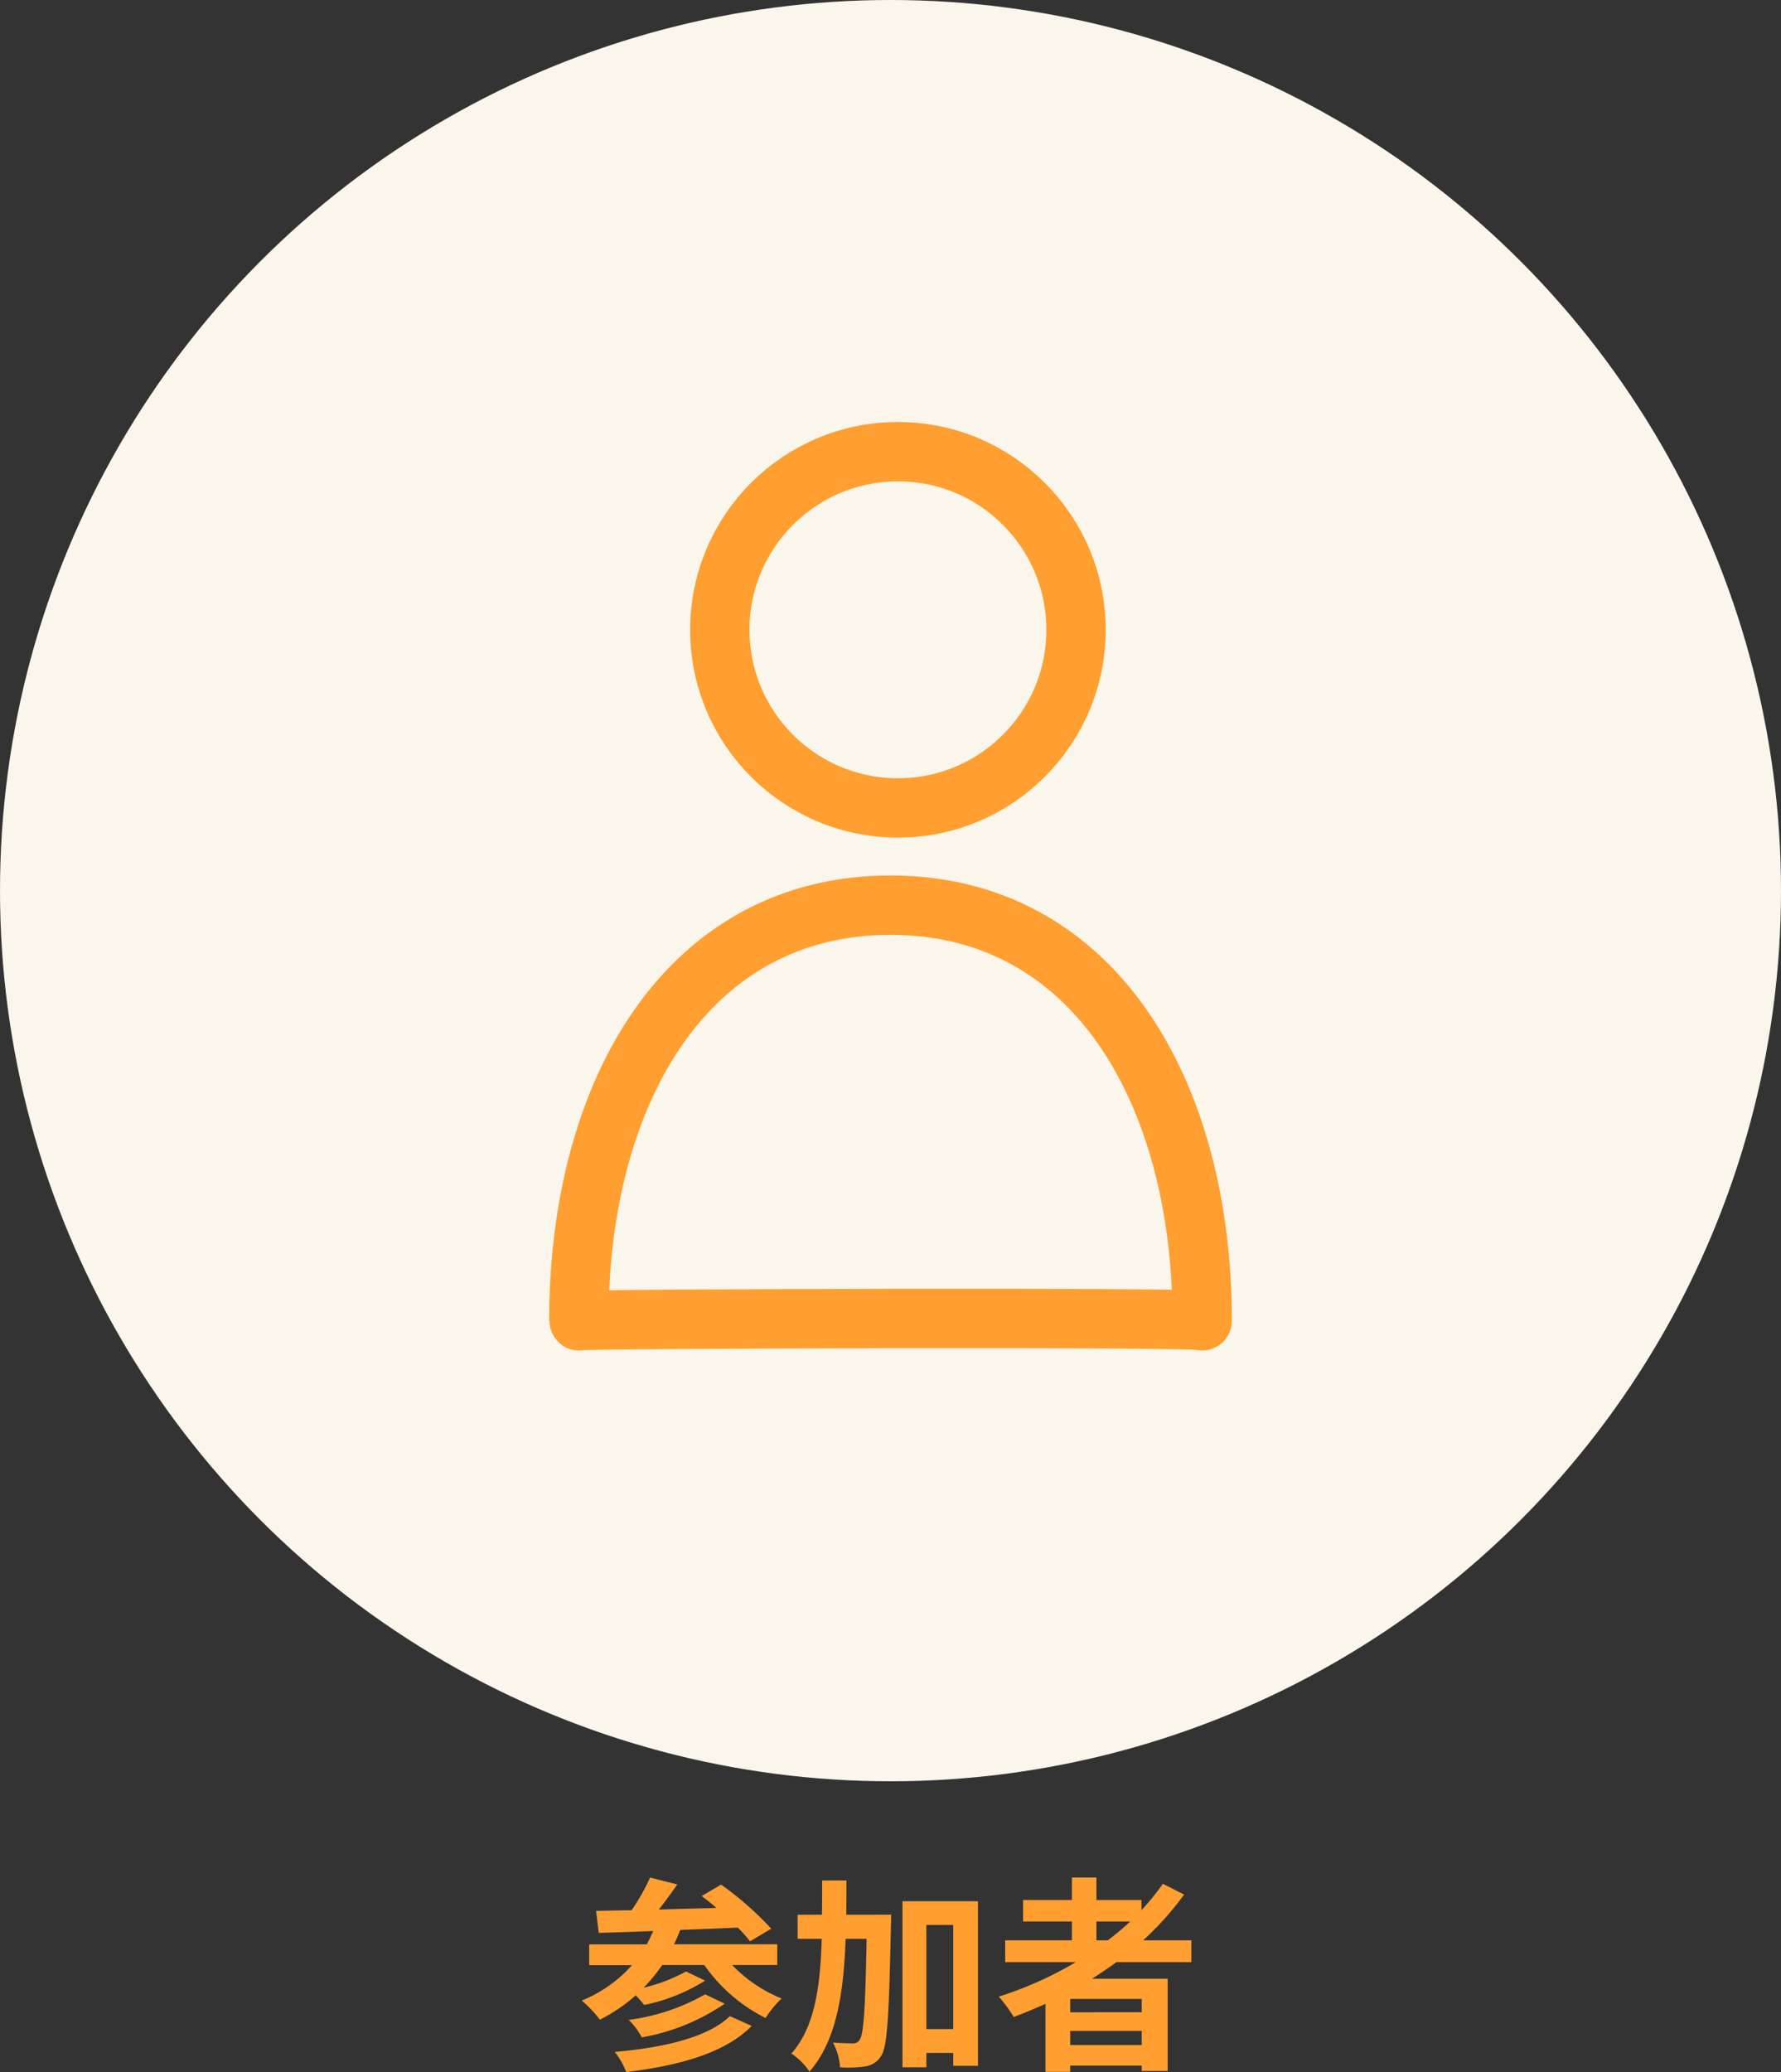
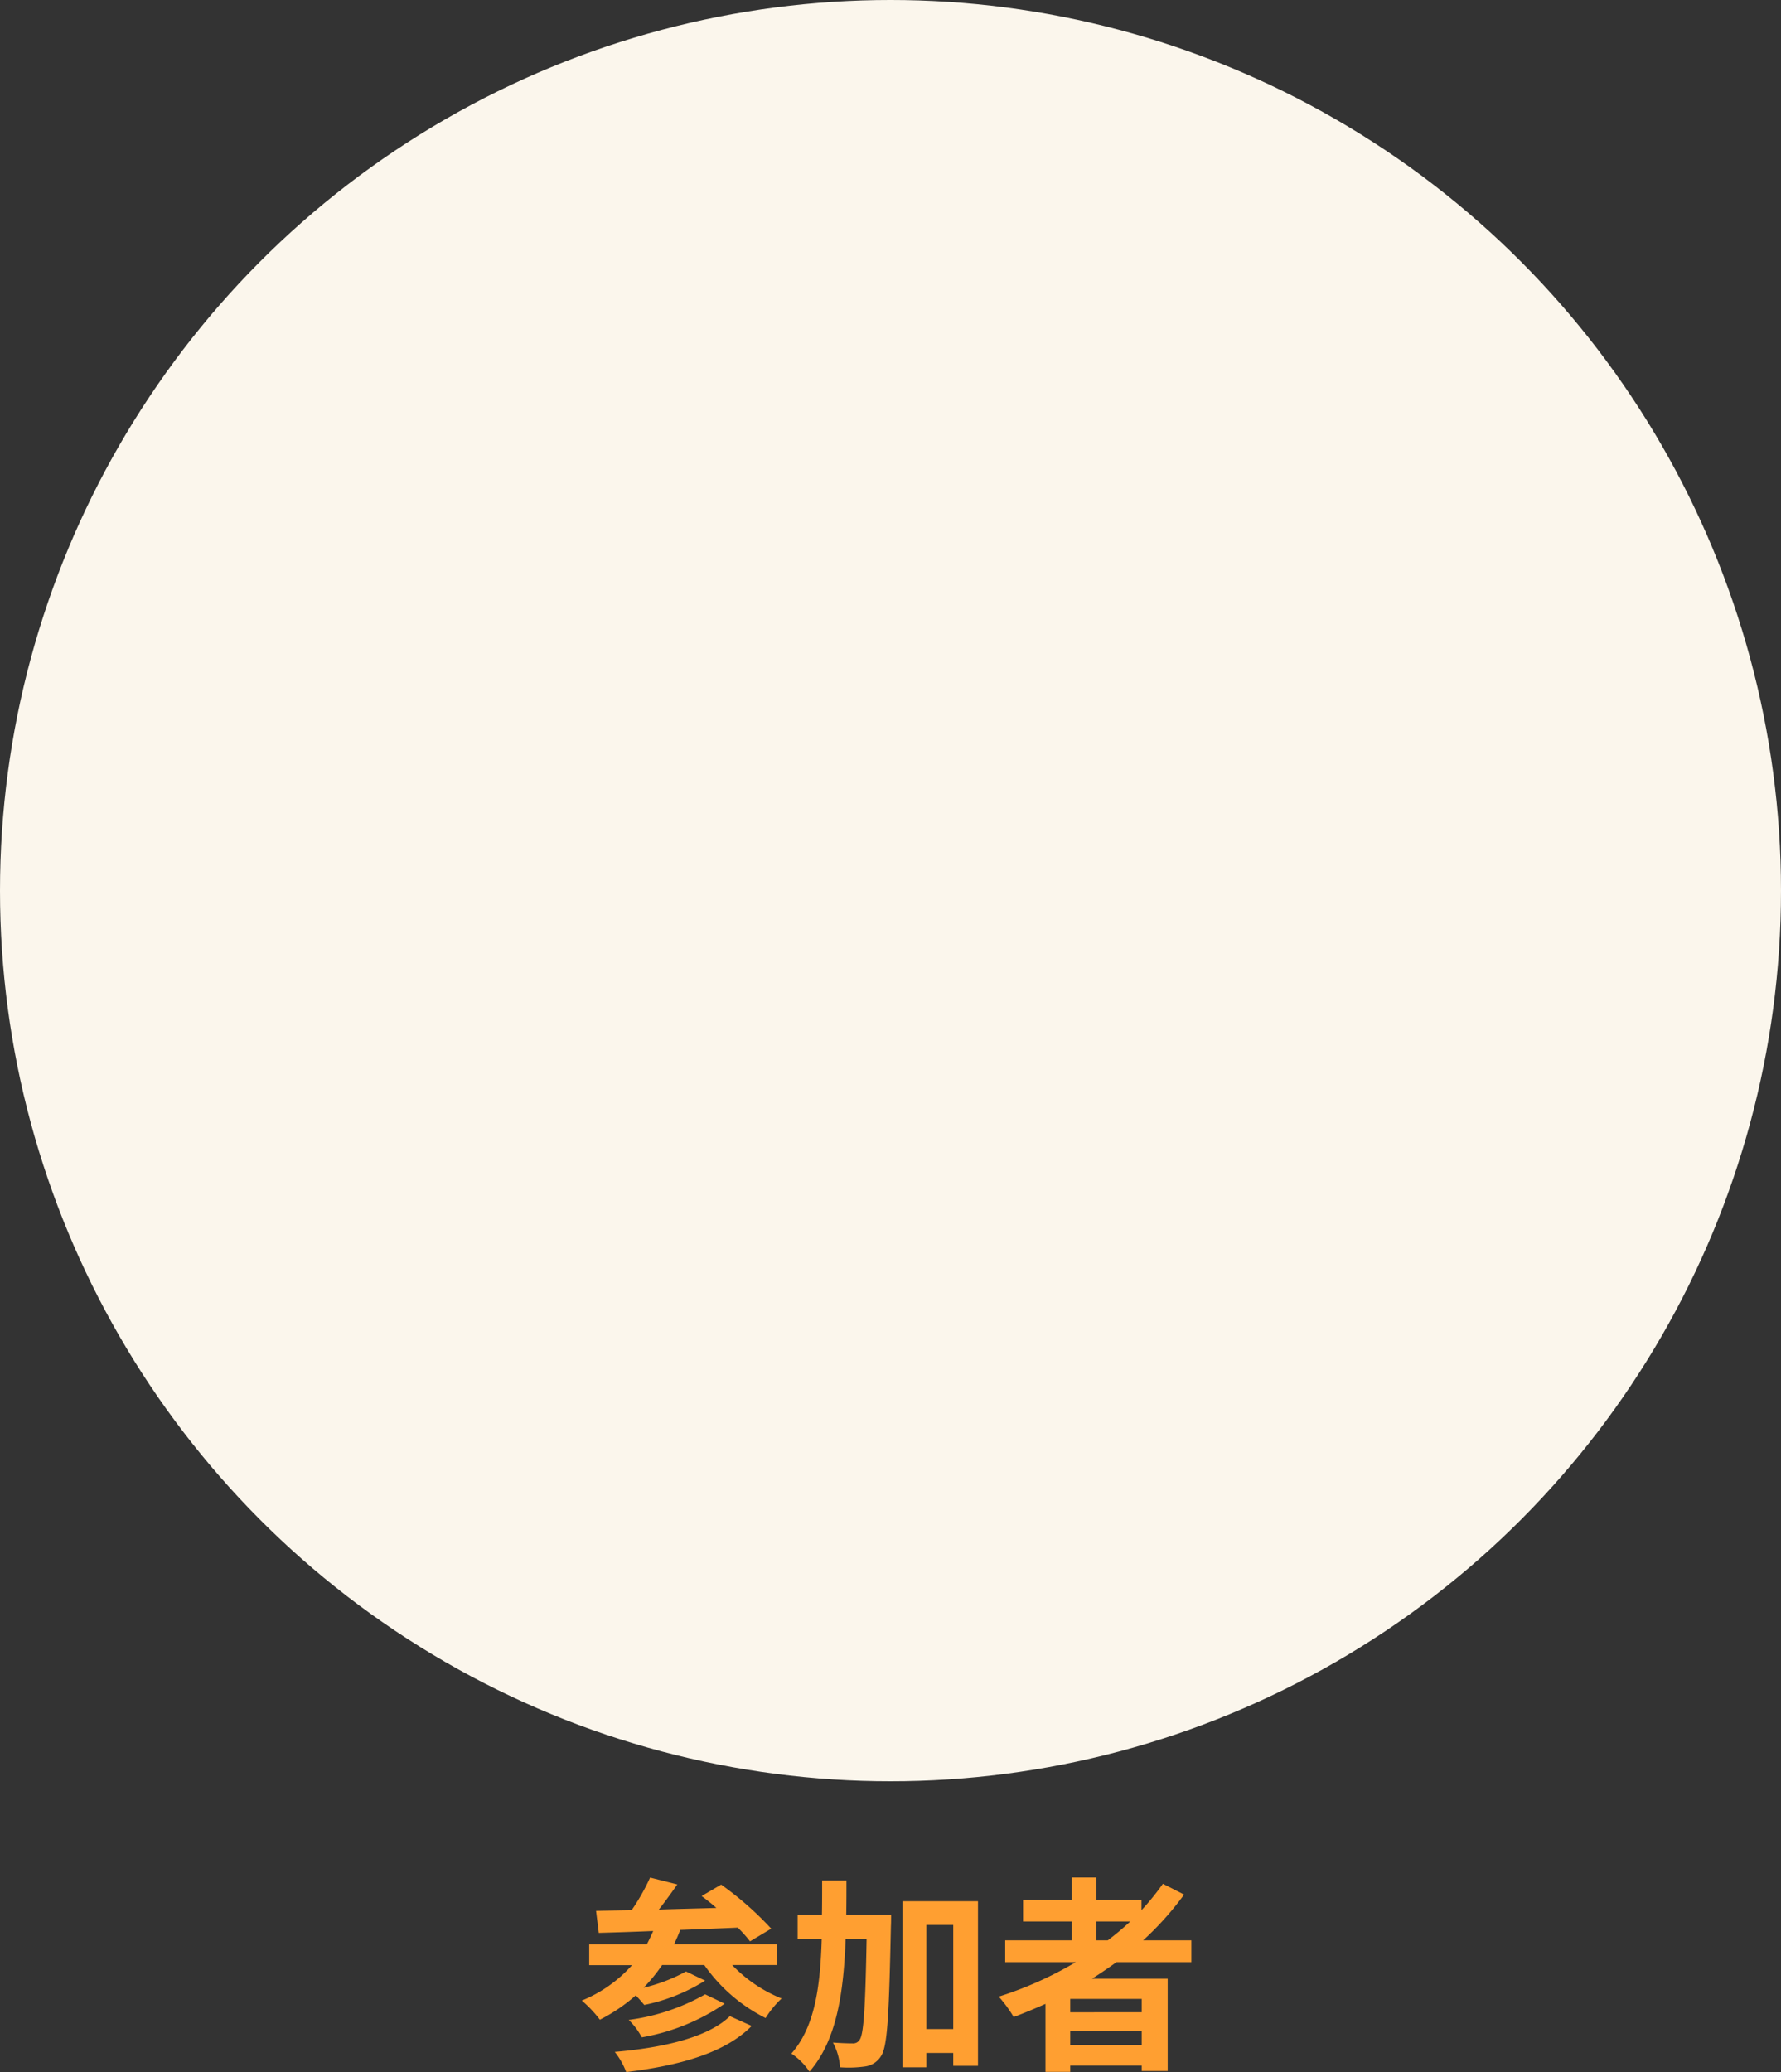
<svg xmlns="http://www.w3.org/2000/svg" width="120" height="139.588" viewBox="0 0 120 139.588">
  <rect x="0" y="0" width="120" height="139.588" fill="#333333" stroke="none" />
  <g id="グループ_285338" data-name="グループ 285338" transform="translate(-193 -3017.658)">
    <g id="グループ_285324" data-name="グループ 285324">
      <circle id="楕円形_73100" data-name="楕円形 73100" cx="60" cy="60" r="60" transform="translate(193 3017.658)" fill="#fbf6ec" />
      <g id="グループ_284540" data-name="グループ 284540" transform="translate(-34.944 -56.913)">
        <g id="楕円形_73005" data-name="楕円形 73005" transform="translate(274.444 3103)" fill="none" stroke="#ff9f31" stroke-width="4">
          <circle cx="14" cy="14" r="14" stroke="none" />
-           <circle cx="14" cy="14" r="12" fill="none" />
        </g>
-         <path id="パス_313833" data-name="パス 313833" d="M21,0C34.668,0,42,12.536,42,28c-.1-.274-42.2-.138-42,0C0,12.536,7.331,0,21,0Z" transform="translate(266.945 3135.549)" fill="none" stroke="#ff9f31" stroke-linejoin="round" stroke-width="4" />
      </g>
      <path id="パス_314736" data-name="パス 314736" d="M-10.822-2.52C-12.306-1.078-15.33-.392-18.578-.112a5.057,5.057,0,0,1,.77,1.358c3.542-.434,6.636-1.26,8.456-3.108Zm-1.666-1.47A14.1,14.1,0,0,1-17.64-2.268a4.62,4.62,0,0,1,.882,1.176A14.18,14.18,0,0,0-11.172-3.36ZM-7.63-5.964v-1.4h-6.958a10.045,10.045,0,0,0,.42-.966c1.26-.042,2.59-.1,3.878-.154a9,9,0,0,1,.826.924l1.428-.854a21.8,21.8,0,0,0-3.374-2.968l-1.316.77c.322.238.658.5.994.8-1.316.042-2.632.07-3.878.112.42-.532.854-1.134,1.246-1.694l-1.834-.462a14.068,14.068,0,0,1-1.246,2.2c-.882.014-1.694.028-2.394.042l.182,1.484c1.05-.028,2.3-.07,3.668-.126-.14.308-.28.616-.434.9H-20.3v1.4h2.884A9.138,9.138,0,0,1-20.8-3.57a8.077,8.077,0,0,1,1.218,1.288A11.508,11.508,0,0,0-17.164-3.92c.21.21.42.462.574.644a12.3,12.3,0,0,0,4.1-1.638l-1.288-.616a11.28,11.28,0,0,1-2.856,1.092,10.968,10.968,0,0,0,1.246-1.526h2.842a11.112,11.112,0,0,0,4.13,3.57A6.513,6.513,0,0,1-7.336-3.71a9.555,9.555,0,0,1-3.332-2.254Zm4.648-3.388c.014-.756.014-1.526.014-2.31H-4.606c0,.8,0,1.568-.014,2.31H-6.258v1.624h1.624C-4.732-4.452-5.11-1.778-6.678,0A4.386,4.386,0,0,1-5.46,1.218c1.806-2.072,2.3-5.208,2.436-8.946H-1.61c-.084,4.676-.2,6.412-.462,6.79a.507.507,0,0,1-.476.252c-.266,0-.77-.014-1.33-.056A4.014,4.014,0,0,1-3.4.924,7.889,7.889,0,0,0-1.708.868,1.49,1.49,0,0,0-.63.154C-.2-.49-.1-2.632.028-8.6c.014-.21.014-.756.014-.756Zm5.4,7.7V-8.666H4.228v7.014Zm-1.61-8.61V.924h1.61V-.042H4.228V.826H5.894V-10.262ZM13.874-8.9h2.282A19.118,19.118,0,0,1,14.644-7.63h-.77Zm3.052,6.118H12.11v-.9h4.816ZM12.11-.574v-.952h4.816v.952ZM20.272-6.16V-7.63H17.024a20.478,20.478,0,0,0,2.758-3.08l-1.428-.728A17.049,17.049,0,0,1,16.912-9.66v-.686H13.874v-1.512H12.222v1.512H8.932V-8.9h3.29V-7.63H7.728v1.47h4.76A24.805,24.805,0,0,1,7.294-3.836,9.06,9.06,0,0,1,8.3-2.464c.714-.266,1.442-.574,2.142-.882V1.232H12.11V.812h4.816v.364h1.75V-5.04h-5.1c.574-.364,1.106-.728,1.652-1.12Z" transform="translate(253 3156)" fill="#ff9f31" />
    </g>
  </g>
</svg>